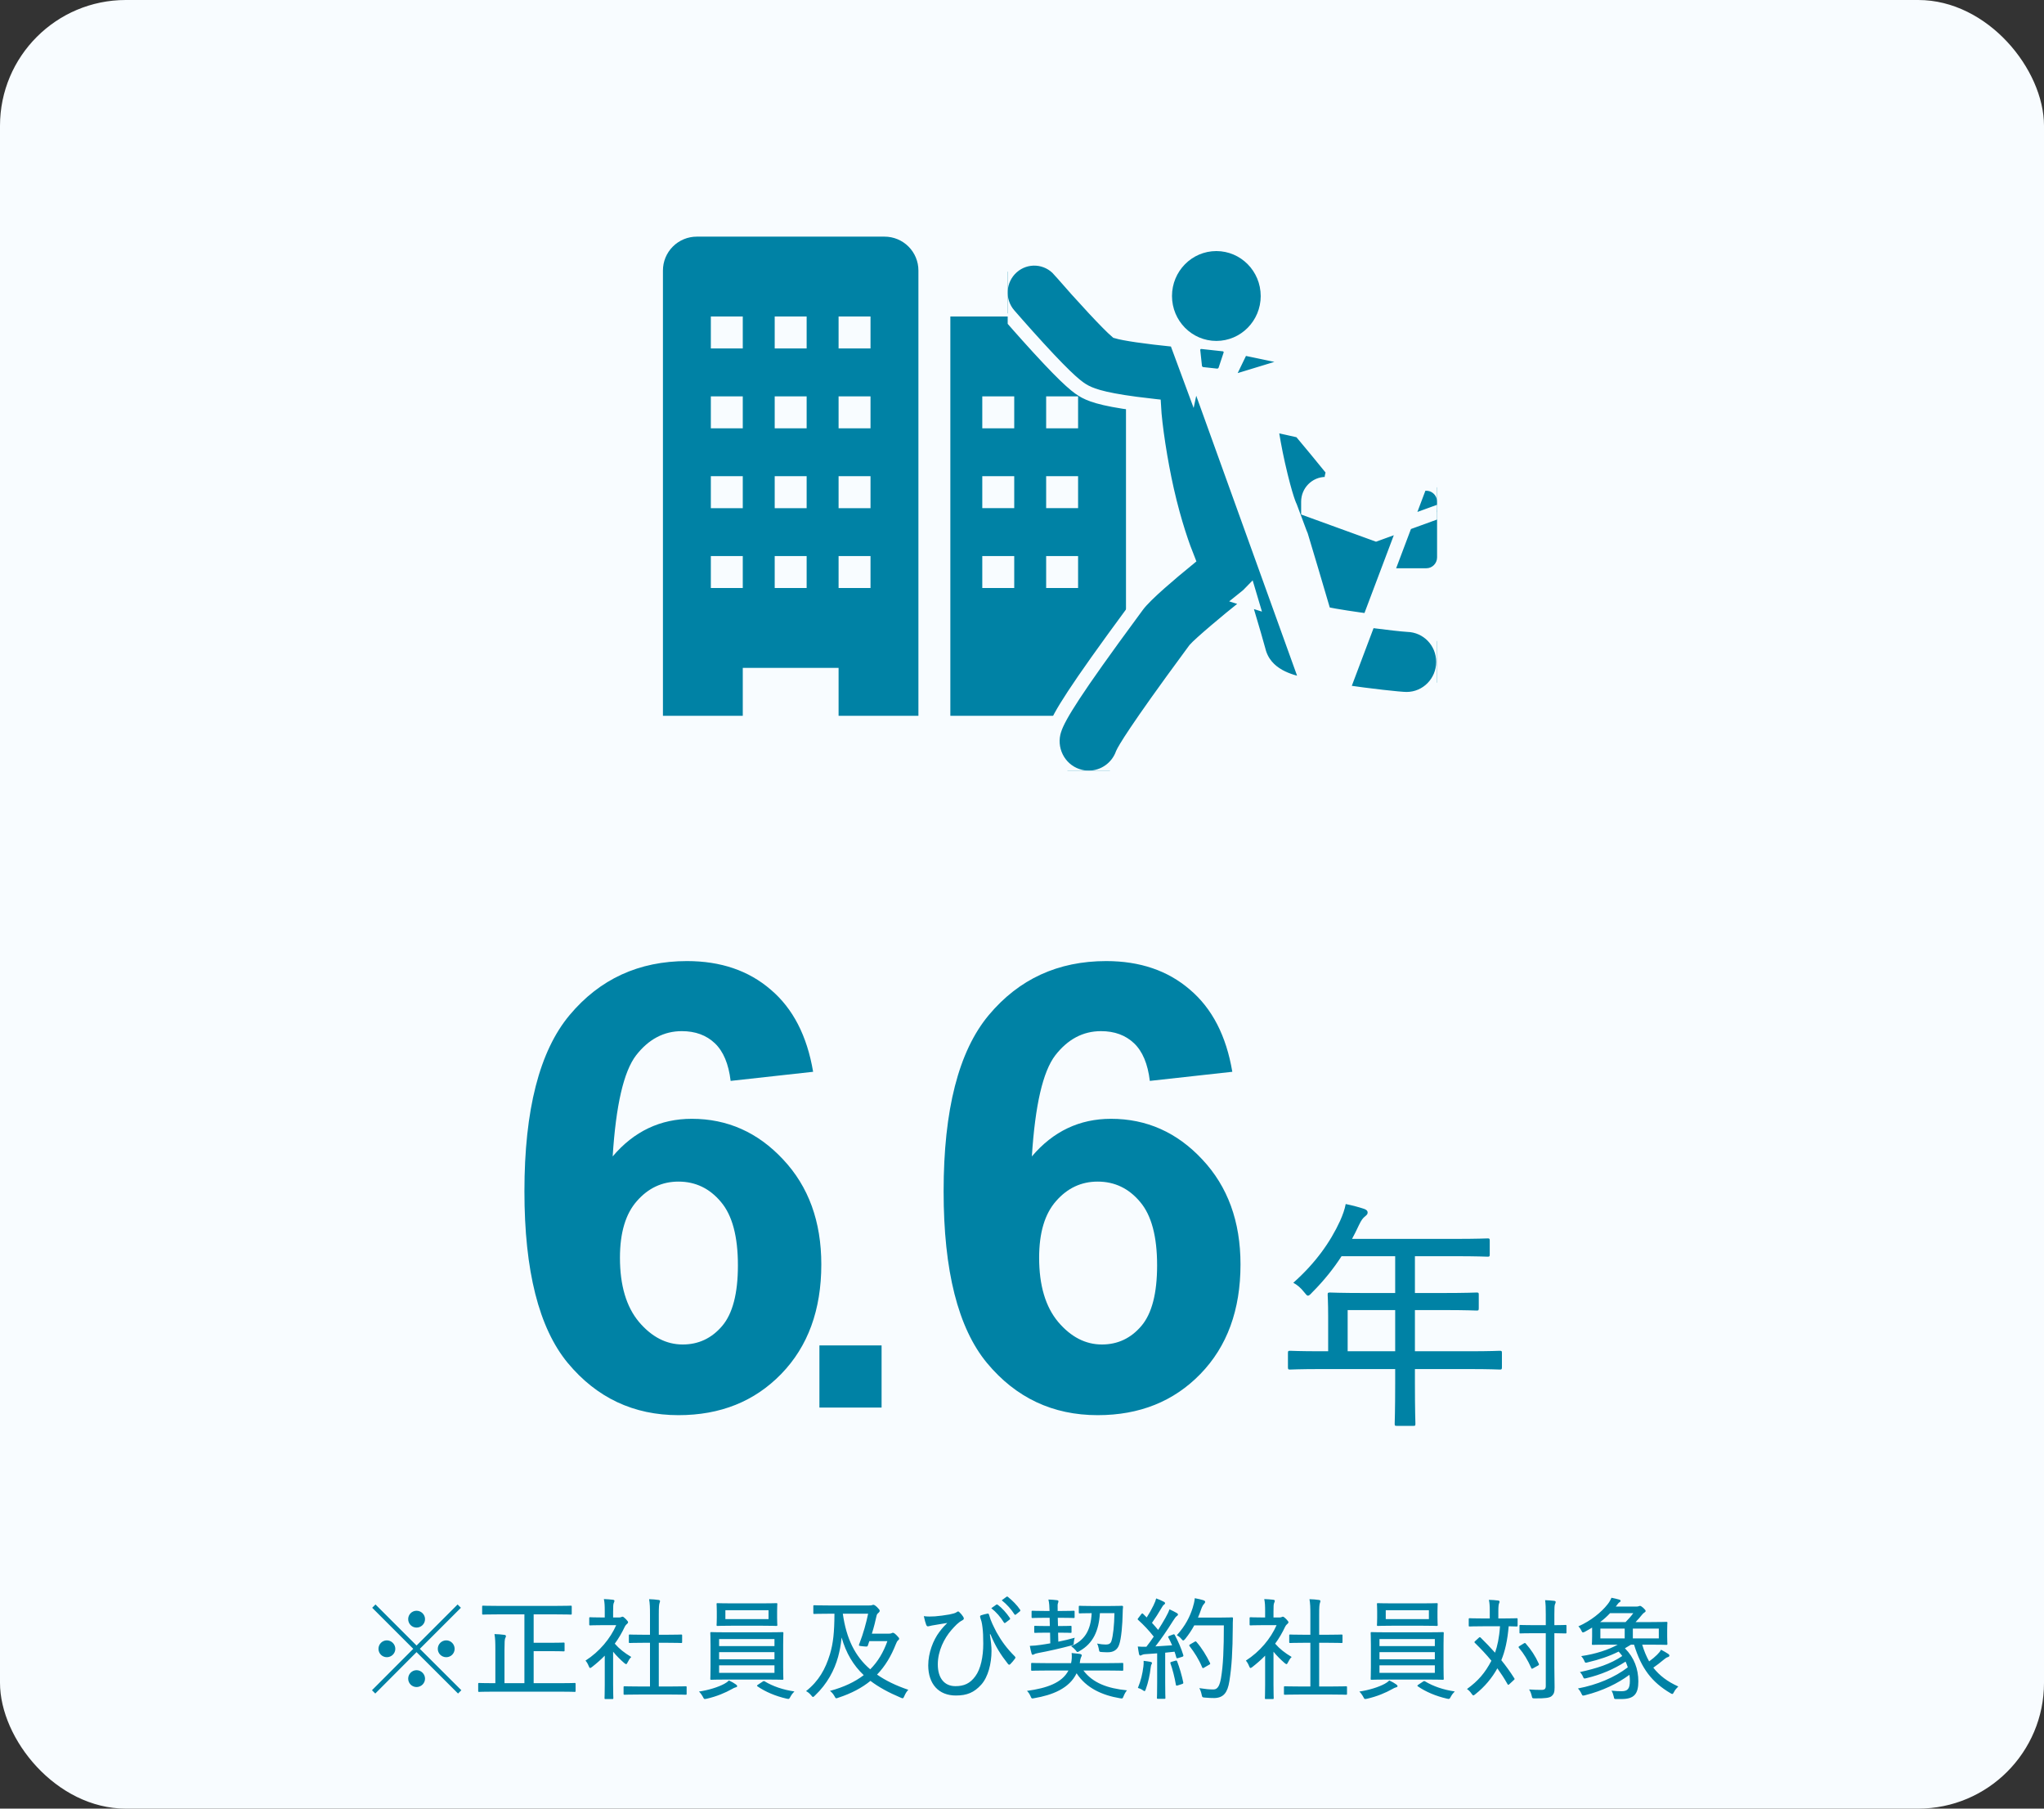
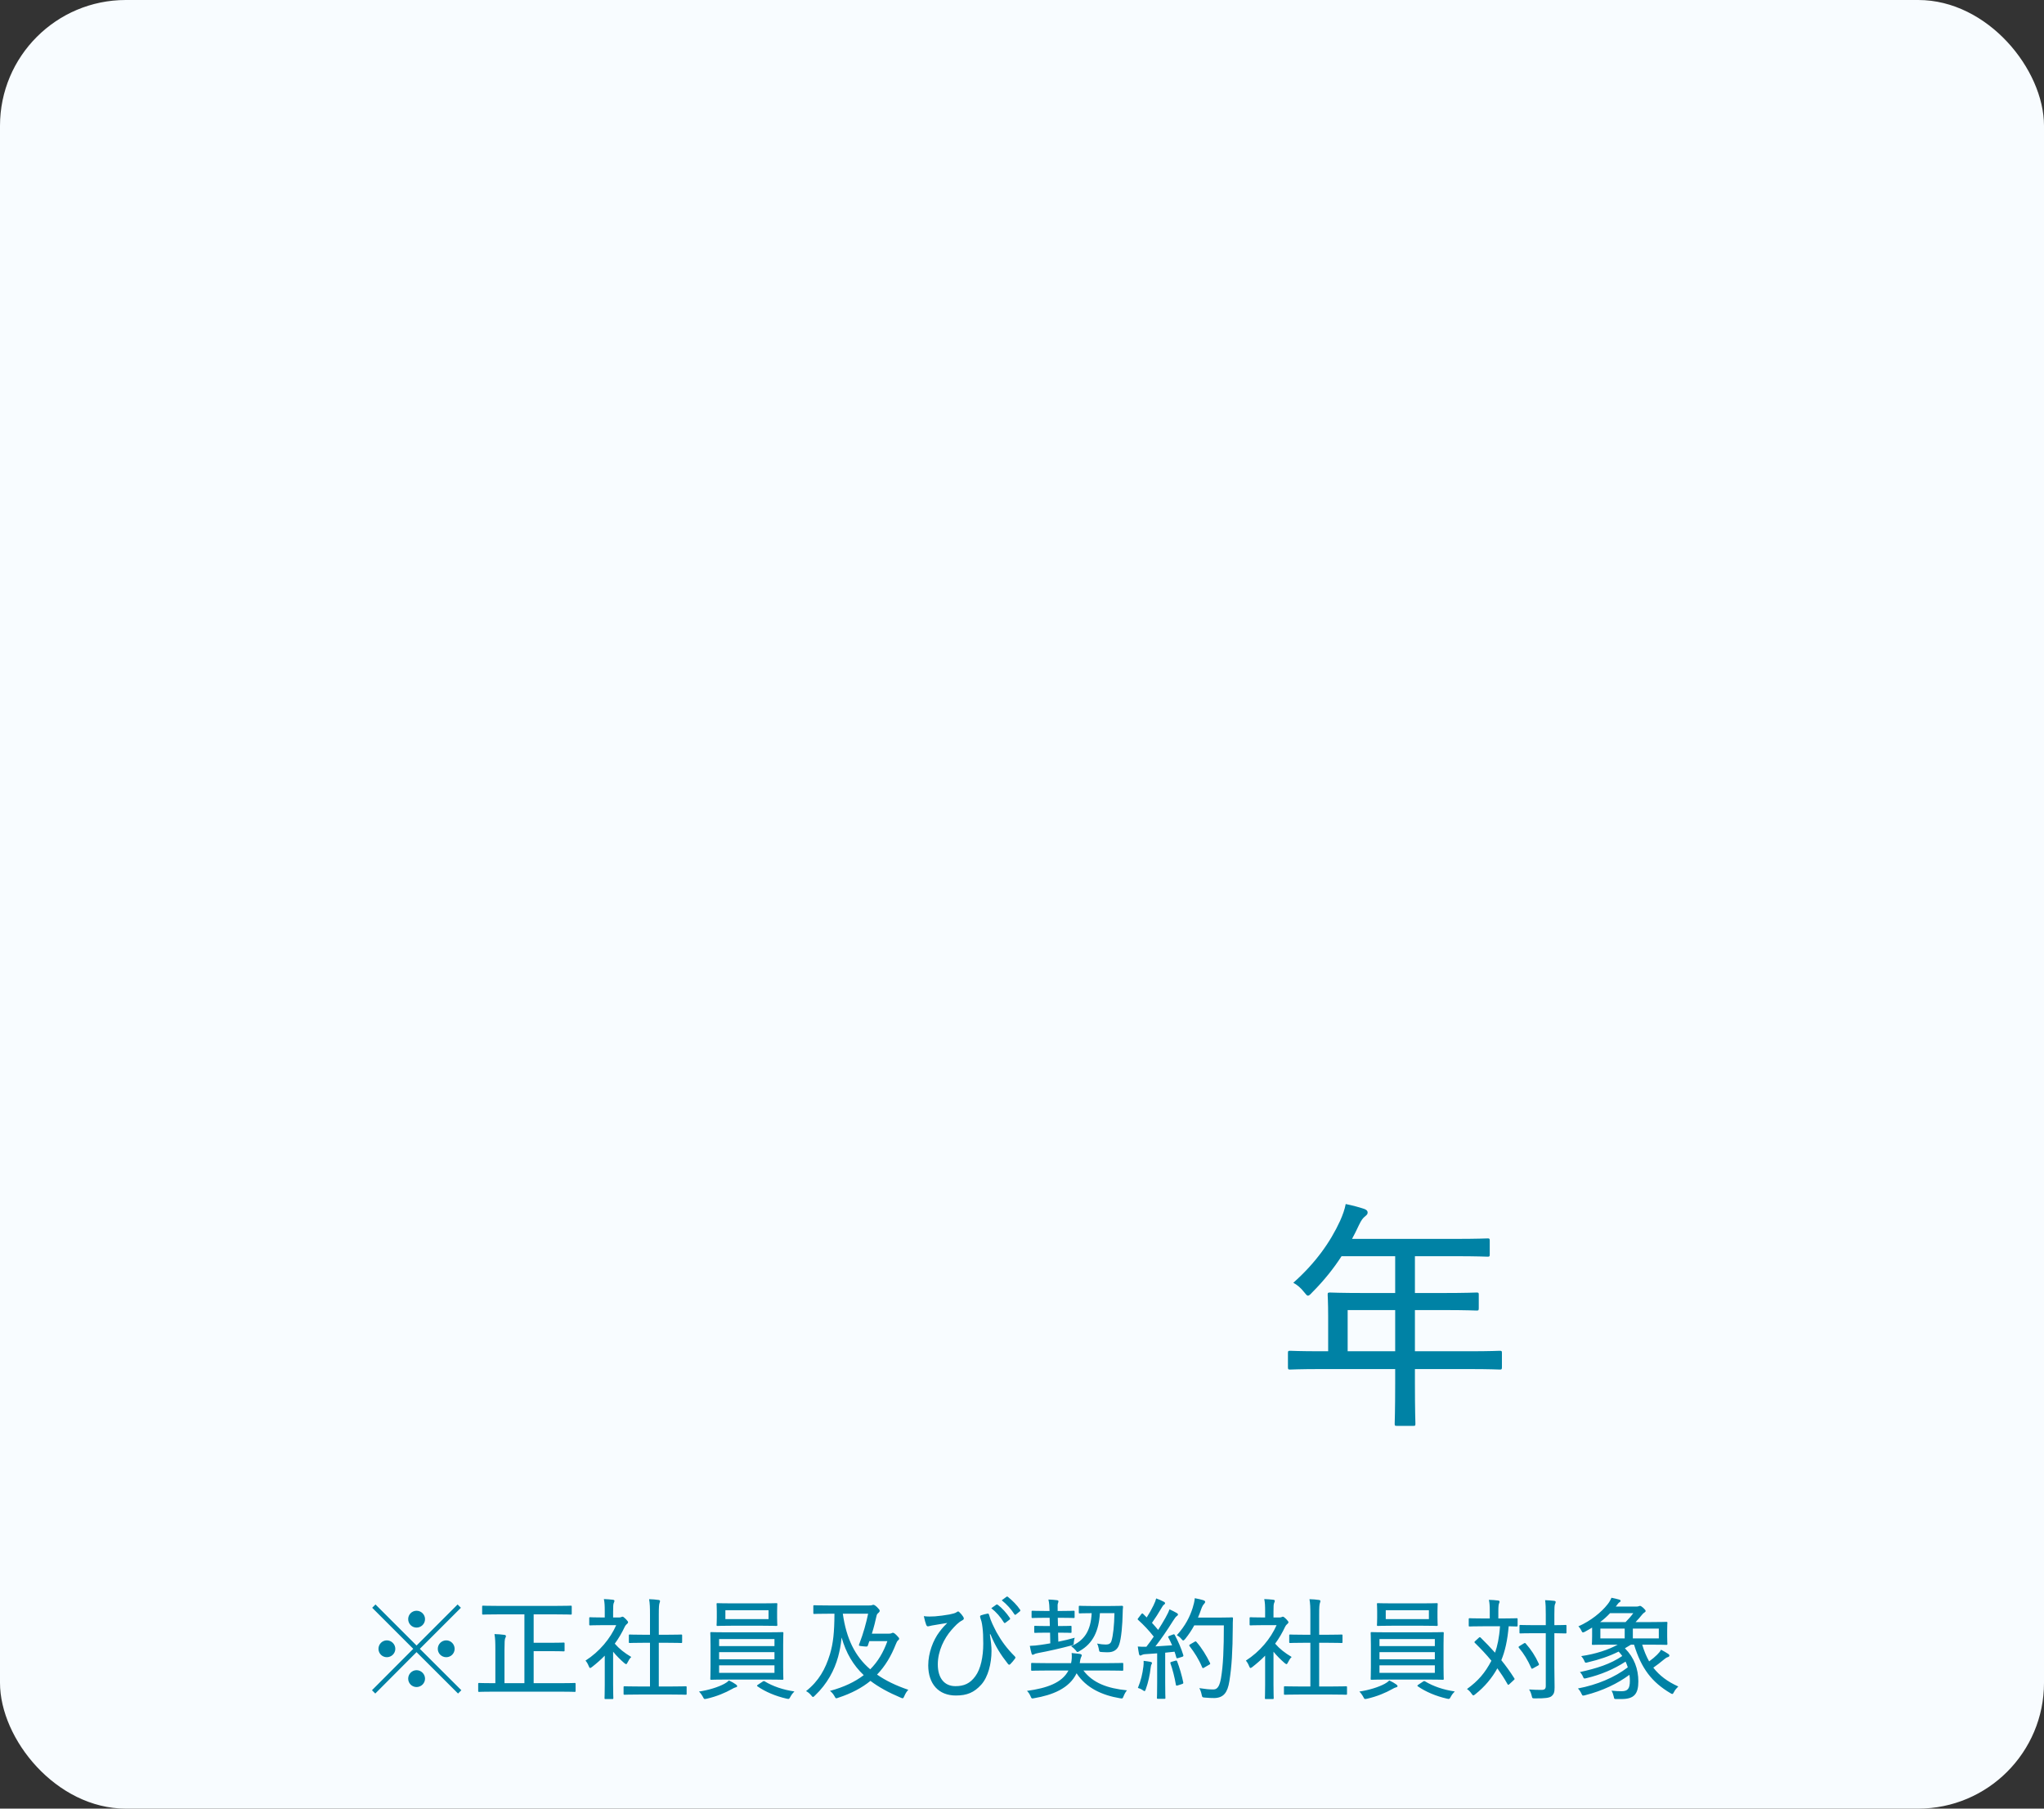
<svg xmlns="http://www.w3.org/2000/svg" width="260" height="230" viewBox="0 0 260 230" fill="none">
  <rect x="0" y="0" width="260" height="230" fill="#333333" stroke="none" />
  <rect width="260" height="230" rx="16" fill="#F8FCFF" />
  <path d="M53.406 209.68L58.684 214.944L58.264 215.364L52.986 210.1L47.736 215.364L47.316 214.944L52.566 209.68L47.344 204.458L47.764 204.038L52.986 209.26L58.208 204.038L58.628 204.458L53.406 209.68ZM52.986 204.836C53.574 204.836 54.064 205.312 54.064 205.9C54.064 206.502 53.574 206.978 52.986 206.978C52.398 206.978 51.922 206.502 51.922 205.9C51.922 205.312 52.398 204.836 52.986 204.836ZM49.206 208.602C49.794 208.602 50.284 209.092 50.284 209.68C50.284 210.268 49.794 210.744 49.206 210.744C48.618 210.744 48.142 210.268 48.142 209.68C48.142 209.092 48.618 208.602 49.206 208.602ZM56.766 208.602C57.354 208.602 57.83 209.092 57.83 209.68C57.83 210.268 57.354 210.744 56.766 210.744C56.164 210.744 55.688 210.268 55.688 209.68C55.688 209.092 56.164 208.602 56.766 208.602ZM52.986 212.396C53.574 212.396 54.064 212.886 54.064 213.474C54.064 214.062 53.574 214.538 52.986 214.538C52.398 214.538 51.922 214.062 51.922 213.474C51.922 212.886 52.398 212.396 52.986 212.396ZM66.706 205.298H63.346C62.002 205.298 61.54 205.326 61.456 205.326C61.344 205.326 61.33 205.312 61.33 205.186V204.332C61.33 204.206 61.344 204.192 61.456 204.192C61.54 204.192 62.002 204.22 63.346 204.22H70.71C72.054 204.22 72.516 204.192 72.6 204.192C72.712 204.192 72.726 204.206 72.726 204.332V205.186C72.726 205.312 72.712 205.326 72.6 205.326C72.516 205.326 72.054 205.298 70.71 205.298H67.882V208.91H70.094C71.242 208.91 71.62 208.882 71.69 208.882C71.802 208.882 71.816 208.896 71.816 209.022V209.862C71.816 209.988 71.802 210.002 71.69 210.002C71.62 210.002 71.242 209.974 70.094 209.974H67.882V214.048H71.312C72.586 214.048 73.006 214.02 73.09 214.02C73.202 214.02 73.216 214.034 73.216 214.16V215.028C73.216 215.14 73.202 215.154 73.09 215.154C73.006 215.154 72.586 215.126 71.312 215.126H62.73C61.456 215.126 61.022 215.154 60.952 215.154C60.84 215.154 60.826 215.14 60.826 215.028V214.16C60.826 214.034 60.84 214.02 60.952 214.02C61.022 214.02 61.456 214.048 62.73 214.048H63.01V209.82C63.01 208.868 62.996 208.35 62.898 207.804C63.318 207.818 63.78 207.846 64.158 207.902C64.284 207.916 64.354 207.972 64.354 208.056C64.354 208.168 64.312 208.224 64.256 208.35C64.2 208.49 64.172 208.84 64.172 209.792V214.048H66.706V205.298ZM85.312 215.49H81.364C80.006 215.49 79.53 215.518 79.46 215.518C79.334 215.518 79.32 215.504 79.32 215.392V214.566C79.32 214.454 79.334 214.44 79.46 214.44C79.53 214.44 80.006 214.468 81.364 214.468H82.68V208.91H81.896C80.622 208.91 80.188 208.938 80.118 208.938C80.006 208.938 79.992 208.924 79.992 208.812V207.986C79.992 207.874 80.006 207.86 80.118 207.86C80.188 207.86 80.622 207.888 81.896 207.888H82.68V205.368C82.68 204.374 82.666 203.954 82.568 203.366C83.002 203.38 83.408 203.408 83.772 203.464C83.884 203.478 83.954 203.52 83.954 203.59C83.954 203.674 83.94 203.744 83.898 203.842C83.828 204.038 83.8 204.36 83.8 205.34V207.888H84.85C86.124 207.888 86.558 207.86 86.628 207.86C86.754 207.86 86.768 207.874 86.768 207.986V208.812C86.768 208.924 86.754 208.938 86.628 208.938C86.558 208.938 86.124 208.91 84.85 208.91H83.8V214.468H85.312C86.67 214.468 87.132 214.44 87.202 214.44C87.328 214.44 87.342 214.454 87.342 214.566V215.392C87.342 215.504 87.328 215.518 87.202 215.518C87.132 215.518 86.67 215.49 85.312 215.49ZM78.382 206.67H76.534C75.498 206.67 75.162 206.698 75.092 206.698C74.966 206.698 74.952 206.684 74.952 206.558V205.802C74.952 205.676 74.966 205.662 75.092 205.662C75.162 205.662 75.498 205.69 76.534 205.69H76.926V204.976C76.926 204.22 76.912 203.8 76.814 203.352C77.248 203.366 77.57 203.394 77.962 203.436C78.074 203.45 78.158 203.492 78.158 203.562C78.158 203.674 78.116 203.744 78.074 203.842C78.004 203.996 77.99 204.234 77.99 204.948V205.69H78.788C78.914 205.69 78.97 205.662 79.04 205.634C79.096 205.606 79.138 205.592 79.18 205.592C79.264 205.592 79.376 205.662 79.6 205.886C79.81 206.11 79.894 206.222 79.894 206.292C79.894 206.362 79.866 206.418 79.782 206.488C79.67 206.586 79.586 206.656 79.474 206.866C79.11 207.636 78.69 208.364 78.2 209.022C78.788 209.694 79.418 210.184 80.3 210.716C80.118 210.87 79.95 211.164 79.824 211.416C79.754 211.556 79.712 211.626 79.642 211.626C79.586 211.626 79.516 211.57 79.404 211.486C78.886 211.038 78.396 210.548 77.99 210.044V214.23C77.99 215.308 78.018 215.868 78.018 215.938C78.018 216.05 78.004 216.064 77.878 216.064H77.024C76.912 216.064 76.898 216.05 76.898 215.938C76.898 215.854 76.926 215.308 76.926 214.23V210.548C76.422 211.066 75.876 211.542 75.302 211.99C75.19 212.074 75.12 212.116 75.064 212.116C74.994 212.116 74.952 212.032 74.882 211.864C74.77 211.584 74.63 211.346 74.476 211.178C76.268 210.03 77.64 208.364 78.382 206.67ZM92.466 207.58H97.548C98.934 207.58 99.438 207.552 99.508 207.552C99.634 207.552 99.648 207.566 99.648 207.692C99.648 207.762 99.62 208.154 99.62 209.176V212.004C99.62 213.012 99.648 213.418 99.648 213.488C99.648 213.6 99.634 213.614 99.508 213.614C99.438 213.614 98.934 213.586 97.548 213.586H92.466C91.066 213.586 90.576 213.614 90.492 213.614C90.366 213.614 90.352 213.6 90.352 213.488C90.352 213.404 90.38 213.012 90.38 212.004V209.176C90.38 208.154 90.352 207.762 90.352 207.692C90.352 207.566 90.366 207.552 90.492 207.552C90.576 207.552 91.066 207.58 92.466 207.58ZM98.514 212.732V211.78H91.472V212.732H98.514ZM91.472 211.01H98.514V210.1H91.472V211.01ZM98.514 208.434H91.472V209.33H98.514V208.434ZM93.152 203.898H96.876C98.206 203.898 98.668 203.87 98.752 203.87C98.864 203.87 98.878 203.884 98.878 203.996C98.878 204.08 98.85 204.29 98.85 204.906V205.732C98.85 206.348 98.878 206.558 98.878 206.628C98.878 206.754 98.864 206.768 98.752 206.768C98.668 206.768 98.206 206.74 96.876 206.74H93.152C91.822 206.74 91.36 206.768 91.276 206.768C91.164 206.768 91.15 206.754 91.15 206.628C91.15 206.558 91.178 206.348 91.178 205.732V204.906C91.178 204.29 91.15 204.08 91.15 203.996C91.15 203.884 91.164 203.87 91.276 203.87C91.36 203.87 91.822 203.898 93.152 203.898ZM97.758 205.9V204.766H92.27V205.9H97.758ZM92.718 213.698C93.082 213.866 93.39 214.048 93.6 214.202C93.712 214.286 93.768 214.342 93.768 214.426C93.768 214.51 93.698 214.552 93.572 214.58C93.446 214.608 93.306 214.678 93.082 214.804C92.298 215.252 91.15 215.742 89.904 216.022C89.568 216.092 89.568 216.092 89.414 215.798C89.274 215.532 89.078 215.266 88.91 215.112C90.128 214.93 91.318 214.566 92.13 214.132C92.312 214.034 92.536 213.894 92.718 213.698ZM96.428 214.23L97.002 213.852C97.128 213.768 97.17 213.754 97.282 213.824C98.332 214.454 99.606 214.888 101.048 215.098C100.866 215.28 100.684 215.504 100.544 215.77C100.376 216.092 100.348 216.078 100.026 216.008C98.682 215.7 97.366 215.154 96.358 214.454C96.316 214.412 96.288 214.398 96.288 214.37C96.288 214.328 96.33 214.3 96.428 214.23ZM110.904 207.748H113.074C113.228 207.748 113.312 207.734 113.382 207.706C113.438 207.678 113.508 207.636 113.564 207.636C113.676 207.636 113.788 207.692 114.054 207.958C114.32 208.224 114.376 208.308 114.376 208.406C114.376 208.462 114.32 208.532 114.236 208.602C114.124 208.7 114.054 208.826 113.956 209.078C113.368 210.576 112.612 211.864 111.562 212.956C112.668 213.726 113.97 214.356 115.538 214.888C115.314 215.126 115.174 215.364 115.034 215.686C114.95 215.882 114.908 215.966 114.81 215.966C114.754 215.966 114.684 215.938 114.558 215.882C113.032 215.238 111.772 214.552 110.722 213.754C109.644 214.636 108.3 215.35 106.634 215.896C106.522 215.938 106.438 215.966 106.382 215.966C106.284 215.966 106.242 215.882 106.13 215.672C105.976 215.392 105.766 215.168 105.57 215.028C107.348 214.552 108.748 213.88 109.868 213.026C108.538 211.766 107.628 210.24 107.054 208.238C106.956 209.26 106.802 209.96 106.606 210.702C106.144 212.382 105.234 214.132 103.666 215.616C103.54 215.742 103.484 215.798 103.414 215.798C103.344 215.798 103.288 215.728 103.176 215.588C102.952 215.322 102.77 215.182 102.532 215.056C104.142 213.782 104.996 212.256 105.57 210.366C105.99 208.952 106.13 207.594 106.144 205.214H105.5C104.128 205.214 103.666 205.242 103.582 205.242C103.47 205.242 103.456 205.228 103.456 205.102V204.276C103.456 204.15 103.47 204.136 103.582 204.136C103.666 204.136 104.128 204.164 105.5 204.164H110.512C110.778 204.164 110.876 204.15 110.932 204.122C110.988 204.094 111.03 204.08 111.1 204.08C111.184 204.08 111.324 204.15 111.562 204.374C111.828 204.64 111.898 204.738 111.898 204.836C111.898 204.92 111.856 205.004 111.772 205.074C111.688 205.144 111.548 205.242 111.506 205.452C111.352 206.152 111.17 206.908 110.904 207.748ZM110.428 205.214H107.208C107.656 208.378 108.748 210.618 110.694 212.284C111.674 211.304 112.374 210.114 112.878 208.7H110.582L110.386 209.274C110.33 209.4 110.316 209.414 109.77 209.358C109.238 209.302 109.224 209.302 109.28 209.12C109.854 207.622 110.176 206.404 110.428 205.214ZM126.094 204.514L126.724 204.066C126.78 204.024 126.836 204.024 126.92 204.08C127.438 204.458 128.026 205.116 128.46 205.76C128.502 205.844 128.502 205.9 128.432 205.956L127.914 206.348C127.83 206.418 127.746 206.418 127.69 206.32C127.284 205.648 126.71 204.99 126.094 204.514ZM127.424 203.506L128.012 203.072C128.082 203.016 128.138 203.016 128.208 203.072C128.768 203.52 129.384 204.136 129.762 204.71C129.804 204.78 129.804 204.85 129.72 204.92L129.23 205.312C129.146 205.382 129.09 205.368 129.034 205.284C128.642 204.668 128.082 204.024 127.424 203.506ZM125.982 207.818L125.912 207.846C126.052 208.742 126.122 209.386 126.122 209.946C126.122 211.542 125.688 213.264 124.82 214.23C123.91 215.238 123 215.616 121.586 215.616C119.388 215.616 118.086 214.146 118.072 211.794C118.072 210.198 118.702 208.574 119.486 207.538C119.906 206.978 120.2 206.67 120.494 206.39C119.892 206.502 119.276 206.572 118.548 206.712C118.31 206.754 118.128 206.824 118.03 206.824C117.946 206.824 117.862 206.74 117.82 206.642C117.736 206.418 117.596 205.956 117.512 205.522C117.932 205.592 118.464 205.578 118.926 205.55C119.486 205.508 120.088 205.424 120.76 205.312C121.236 205.214 121.502 205.144 121.684 205.018C121.824 204.906 121.922 204.892 122.02 205.004C122.216 205.186 122.37 205.368 122.496 205.564C122.664 205.802 122.622 205.942 122.412 206.054C121.894 206.306 121.46 206.796 121.012 207.3C120.116 208.336 119.29 209.932 119.29 211.654C119.29 213.446 120.158 214.426 121.53 214.426C122.622 214.426 123.392 214.09 124.064 213.166C124.75 212.242 125.072 210.688 125.072 209.022C125.072 208.112 125.044 207.482 124.974 206.95C124.946 206.656 124.89 206.39 124.848 206.208C124.806 206.054 124.764 205.914 124.694 205.718C124.652 205.522 124.652 205.466 124.806 205.41C125.03 205.34 125.366 205.242 125.618 205.2C125.716 205.186 125.786 205.242 125.8 205.326C126.052 206.236 126.388 206.824 126.766 207.58C127.41 208.728 128.068 209.624 129.09 210.646C129.202 210.758 129.174 210.856 129.076 210.968C128.908 211.206 128.726 211.402 128.502 211.64C128.39 211.752 128.278 211.696 128.194 211.57C127.298 210.436 126.626 209.386 125.982 207.818ZM135.908 212.438H133.164C131.834 212.438 131.372 212.466 131.302 212.466C131.176 212.466 131.162 212.452 131.162 212.34V211.598C131.162 211.486 131.176 211.472 131.302 211.472C131.372 211.472 131.834 211.5 133.164 211.5H136.244C136.342 211.066 136.356 210.632 136.314 210.212C136.72 210.254 137.056 210.282 137.364 210.324C137.49 210.352 137.602 210.422 137.602 210.478C137.602 210.576 137.546 210.674 137.49 210.8C137.434 210.926 137.406 211.08 137.364 211.374L137.35 211.5H140.892C142.222 211.5 142.67 211.472 142.754 211.472C142.866 211.472 142.88 211.486 142.88 211.598V212.34C142.88 212.452 142.866 212.466 142.754 212.466C142.67 212.466 142.222 212.438 140.892 212.438H137.812C139.016 214.02 140.85 214.706 143.356 214.958C143.202 215.126 143.048 215.392 142.936 215.672C142.796 216.008 142.81 216.022 142.474 215.966C140.206 215.588 138.162 214.664 136.944 212.788C136.02 214.72 133.864 215.56 131.568 215.952C131.232 216.022 131.218 216.022 131.078 215.686C130.966 215.42 130.798 215.182 130.63 215.028C133.15 214.678 135.082 214.02 135.908 212.438ZM134.592 207.622L134.62 208.77C135.32 208.63 136.048 208.462 136.72 208.266C136.65 208.406 136.622 208.588 136.594 208.826C136.58 209.176 136.58 209.176 136.258 209.26C134.9 209.624 133.346 209.974 132.058 210.212C131.764 210.268 131.652 210.31 131.554 210.366C131.484 210.408 131.428 210.436 131.358 210.436C131.288 210.436 131.246 210.38 131.218 210.282C131.148 210.044 131.05 209.61 130.994 209.302C131.47 209.288 131.932 209.246 132.38 209.176C132.744 209.12 133.15 209.064 133.598 208.98L133.57 207.622H133.108C132.086 207.622 131.764 207.65 131.68 207.65C131.568 207.65 131.554 207.636 131.554 207.524V206.894C131.554 206.768 131.568 206.754 131.68 206.754C131.764 206.754 132.086 206.782 133.108 206.782H133.542L133.514 205.732H132.926C131.792 205.732 131.428 205.76 131.358 205.76C131.232 205.76 131.218 205.746 131.218 205.62V204.962C131.218 204.85 131.232 204.836 131.358 204.836C131.428 204.836 131.792 204.864 132.926 204.864H133.5V204.794C133.486 204.29 133.472 203.884 133.36 203.408C133.752 203.422 134.088 203.45 134.438 203.492C134.564 203.506 134.634 203.548 134.634 203.632C134.634 203.716 134.606 203.8 134.578 203.87C134.522 203.982 134.522 204.178 134.536 204.78V204.864H134.998C136.146 204.864 136.496 204.836 136.566 204.836C136.678 204.836 136.692 204.85 136.692 204.962V205.62C136.692 205.746 136.678 205.76 136.566 205.76C136.496 205.76 136.146 205.732 134.998 205.732H134.55L134.578 206.782H134.76C135.782 206.782 136.104 206.754 136.188 206.754C136.286 206.754 136.3 206.768 136.3 206.894V207.524C136.3 207.636 136.286 207.65 136.188 207.65C136.104 207.65 135.782 207.622 134.76 207.622H134.592ZM141.76 205.144H139.912C139.772 207.384 139.044 208.994 137.322 209.96C137.196 210.044 137.126 210.086 137.056 210.086C136.986 210.086 136.93 210.002 136.804 209.834C136.65 209.652 136.454 209.484 136.244 209.344C137.91 208.63 138.75 207.412 138.862 205.144C137.784 205.144 137.434 205.172 137.35 205.172C137.238 205.172 137.224 205.158 137.224 205.046V204.332C137.224 204.22 137.238 204.206 137.35 204.206C137.434 204.206 137.798 204.234 138.946 204.234H141.088C142.236 204.234 142.6 204.206 142.684 204.206C142.81 204.206 142.866 204.248 142.852 204.36C142.824 204.612 142.81 204.822 142.81 205.06C142.782 206.642 142.628 208.392 142.362 209.134C142.152 209.792 141.648 210.114 140.948 210.114C140.71 210.114 140.43 210.114 140.122 210.086C139.828 210.058 139.828 210.058 139.772 209.694C139.73 209.442 139.646 209.176 139.548 209.008C139.968 209.092 140.346 209.134 140.668 209.134C141.06 209.134 141.27 208.994 141.368 208.714C141.592 208.042 141.732 206.684 141.76 205.144ZM145.414 205.242L145.862 205.69C146.184 205.186 146.45 204.724 146.716 204.178C146.926 203.744 147.01 203.506 147.066 203.268C147.374 203.38 147.752 203.534 148.032 203.688C148.144 203.744 148.2 203.814 148.2 203.884C148.2 203.954 148.144 204.01 148.074 204.052C147.976 204.122 147.92 204.192 147.822 204.36C147.346 205.172 146.982 205.732 146.534 206.376C146.8 206.67 147.066 206.964 147.318 207.272C147.654 206.768 147.948 206.25 148.242 205.746C148.508 205.27 148.662 204.948 148.76 204.654C149.096 204.808 149.432 204.976 149.698 205.13C149.81 205.2 149.838 205.242 149.838 205.326C149.838 205.396 149.796 205.438 149.698 205.508C149.558 205.606 149.446 205.76 149.222 206.11C148.48 207.3 147.696 208.434 146.968 209.372C147.654 209.33 148.396 209.288 149.096 209.232C148.942 208.882 148.788 208.546 148.62 208.238C148.55 208.126 148.578 208.098 148.76 208.028L149.166 207.874C149.334 207.804 149.376 207.818 149.432 207.916C149.88 208.742 150.258 209.638 150.51 210.45C150.552 210.59 150.538 210.646 150.356 210.702L149.852 210.856C149.698 210.898 149.656 210.884 149.628 210.772C149.572 210.548 149.474 210.24 149.404 210.044L148.214 210.17V213.964C148.214 215.378 148.242 215.84 148.242 215.91C148.242 216.022 148.228 216.036 148.116 216.036H147.304C147.178 216.036 147.164 216.022 147.164 215.91C147.164 215.826 147.192 215.378 147.192 213.964V210.254C146.688 210.296 146.184 210.324 145.75 210.352C145.47 210.366 145.316 210.422 145.232 210.464C145.162 210.506 145.12 210.534 145.05 210.534C144.966 210.534 144.91 210.45 144.882 210.324C144.826 210.058 144.784 209.764 144.728 209.386C145.078 209.414 145.428 209.428 145.82 209.414C146.156 208.994 146.464 208.56 146.758 208.126C146.156 207.356 145.512 206.67 144.784 206.012C144.728 205.97 144.714 205.942 144.714 205.914C144.714 205.872 144.742 205.816 144.812 205.746L145.162 205.284C145.218 205.214 145.26 205.172 145.302 205.172C145.33 205.172 145.372 205.2 145.414 205.242ZM152.386 205.704H155.228C156.278 205.704 156.614 205.676 156.698 205.676C156.81 205.676 156.838 205.704 156.838 205.816C156.81 206.194 156.81 206.558 156.81 206.922C156.796 209.988 156.67 212.018 156.376 213.81C156.152 215.21 155.662 215.91 154.472 215.938C154.122 215.938 153.716 215.924 153.282 215.882C152.932 215.854 152.932 215.854 152.848 215.49C152.792 215.196 152.68 214.888 152.554 214.678C153.366 214.804 153.828 214.846 154.36 214.846C154.934 214.846 155.158 214.258 155.312 213.418C155.592 211.794 155.676 209.694 155.676 206.698H151.91C151.602 207.272 151.224 207.846 150.762 208.42C150.65 208.546 150.58 208.616 150.51 208.616C150.44 208.616 150.384 208.56 150.272 208.42C150.09 208.196 149.894 208.056 149.698 207.944C150.804 206.726 151.364 205.564 151.714 204.458C151.84 204.052 151.938 203.66 151.98 203.24C152.414 203.324 152.792 203.408 153.058 203.492C153.212 203.548 153.296 203.604 153.296 203.688C153.296 203.786 153.282 203.828 153.17 203.954C153.072 204.038 152.918 204.276 152.792 204.64C152.68 204.99 152.54 205.34 152.386 205.704ZM151.42 209.092L151.952 208.784C152.092 208.7 152.12 208.728 152.19 208.798C152.876 209.582 153.464 210.548 153.912 211.472C153.968 211.598 153.954 211.626 153.786 211.71L153.184 212.06C153.114 212.116 153.058 212.13 153.016 212.13C152.974 212.13 152.946 212.102 152.918 212.032C152.484 210.996 151.952 210.17 151.322 209.344C151.238 209.232 151.238 209.204 151.42 209.092ZM144.742 214.65C145.134 213.684 145.316 212.914 145.442 211.92C145.47 211.654 145.484 211.458 145.47 211.206C145.834 211.248 146.1 211.29 146.324 211.332C146.478 211.36 146.534 211.416 146.534 211.486C146.534 211.556 146.506 211.598 146.464 211.668C146.422 211.738 146.394 211.864 146.366 212.088C146.268 212.984 146.058 213.95 145.75 214.804C145.694 214.972 145.652 215.056 145.582 215.056C145.526 215.056 145.456 215 145.33 214.916C145.176 214.804 144.91 214.692 144.742 214.65ZM149.026 211.332L149.502 211.192C149.656 211.15 149.684 211.164 149.74 211.29C150.02 212.004 150.342 213.11 150.51 213.936C150.538 214.062 150.51 214.104 150.342 214.16L149.824 214.328C149.614 214.398 149.6 214.356 149.572 214.23C149.432 213.39 149.138 212.214 148.886 211.542C148.844 211.416 148.858 211.388 149.026 211.332ZM169.312 215.49H165.364C164.006 215.49 163.53 215.518 163.46 215.518C163.334 215.518 163.32 215.504 163.32 215.392V214.566C163.32 214.454 163.334 214.44 163.46 214.44C163.53 214.44 164.006 214.468 165.364 214.468H166.68V208.91H165.896C164.622 208.91 164.188 208.938 164.118 208.938C164.006 208.938 163.992 208.924 163.992 208.812V207.986C163.992 207.874 164.006 207.86 164.118 207.86C164.188 207.86 164.622 207.888 165.896 207.888H166.68V205.368C166.68 204.374 166.666 203.954 166.568 203.366C167.002 203.38 167.408 203.408 167.772 203.464C167.884 203.478 167.954 203.52 167.954 203.59C167.954 203.674 167.94 203.744 167.898 203.842C167.828 204.038 167.8 204.36 167.8 205.34V207.888H168.85C170.124 207.888 170.558 207.86 170.628 207.86C170.754 207.86 170.768 207.874 170.768 207.986V208.812C170.768 208.924 170.754 208.938 170.628 208.938C170.558 208.938 170.124 208.91 168.85 208.91H167.8V214.468H169.312C170.67 214.468 171.132 214.44 171.202 214.44C171.328 214.44 171.342 214.454 171.342 214.566V215.392C171.342 215.504 171.328 215.518 171.202 215.518C171.132 215.518 170.67 215.49 169.312 215.49ZM162.382 206.67H160.534C159.498 206.67 159.162 206.698 159.092 206.698C158.966 206.698 158.952 206.684 158.952 206.558V205.802C158.952 205.676 158.966 205.662 159.092 205.662C159.162 205.662 159.498 205.69 160.534 205.69H160.926V204.976C160.926 204.22 160.912 203.8 160.814 203.352C161.248 203.366 161.57 203.394 161.962 203.436C162.074 203.45 162.158 203.492 162.158 203.562C162.158 203.674 162.116 203.744 162.074 203.842C162.004 203.996 161.99 204.234 161.99 204.948V205.69H162.788C162.914 205.69 162.97 205.662 163.04 205.634C163.096 205.606 163.138 205.592 163.18 205.592C163.264 205.592 163.376 205.662 163.6 205.886C163.81 206.11 163.894 206.222 163.894 206.292C163.894 206.362 163.866 206.418 163.782 206.488C163.67 206.586 163.586 206.656 163.474 206.866C163.11 207.636 162.69 208.364 162.2 209.022C162.788 209.694 163.418 210.184 164.3 210.716C164.118 210.87 163.95 211.164 163.824 211.416C163.754 211.556 163.712 211.626 163.642 211.626C163.586 211.626 163.516 211.57 163.404 211.486C162.886 211.038 162.396 210.548 161.99 210.044V214.23C161.99 215.308 162.018 215.868 162.018 215.938C162.018 216.05 162.004 216.064 161.878 216.064H161.024C160.912 216.064 160.898 216.05 160.898 215.938C160.898 215.854 160.926 215.308 160.926 214.23V210.548C160.422 211.066 159.876 211.542 159.302 211.99C159.19 212.074 159.12 212.116 159.064 212.116C158.994 212.116 158.952 212.032 158.882 211.864C158.77 211.584 158.63 211.346 158.476 211.178C160.268 210.03 161.64 208.364 162.382 206.67ZM176.466 207.58H181.548C182.934 207.58 183.438 207.552 183.508 207.552C183.634 207.552 183.648 207.566 183.648 207.692C183.648 207.762 183.62 208.154 183.62 209.176V212.004C183.62 213.012 183.648 213.418 183.648 213.488C183.648 213.6 183.634 213.614 183.508 213.614C183.438 213.614 182.934 213.586 181.548 213.586H176.466C175.066 213.586 174.576 213.614 174.492 213.614C174.366 213.614 174.352 213.6 174.352 213.488C174.352 213.404 174.38 213.012 174.38 212.004V209.176C174.38 208.154 174.352 207.762 174.352 207.692C174.352 207.566 174.366 207.552 174.492 207.552C174.576 207.552 175.066 207.58 176.466 207.58ZM182.514 212.732V211.78H175.472V212.732H182.514ZM175.472 211.01H182.514V210.1H175.472V211.01ZM182.514 208.434H175.472V209.33H182.514V208.434ZM177.152 203.898H180.876C182.206 203.898 182.668 203.87 182.752 203.87C182.864 203.87 182.878 203.884 182.878 203.996C182.878 204.08 182.85 204.29 182.85 204.906V205.732C182.85 206.348 182.878 206.558 182.878 206.628C182.878 206.754 182.864 206.768 182.752 206.768C182.668 206.768 182.206 206.74 180.876 206.74H177.152C175.822 206.74 175.36 206.768 175.276 206.768C175.164 206.768 175.15 206.754 175.15 206.628C175.15 206.558 175.178 206.348 175.178 205.732V204.906C175.178 204.29 175.15 204.08 175.15 203.996C175.15 203.884 175.164 203.87 175.276 203.87C175.36 203.87 175.822 203.898 177.152 203.898ZM181.758 205.9V204.766H176.27V205.9H181.758ZM176.718 213.698C177.082 213.866 177.39 214.048 177.6 214.202C177.712 214.286 177.768 214.342 177.768 214.426C177.768 214.51 177.698 214.552 177.572 214.58C177.446 214.608 177.306 214.678 177.082 214.804C176.298 215.252 175.15 215.742 173.904 216.022C173.568 216.092 173.568 216.092 173.414 215.798C173.274 215.532 173.078 215.266 172.91 215.112C174.128 214.93 175.318 214.566 176.13 214.132C176.312 214.034 176.536 213.894 176.718 213.698ZM180.428 214.23L181.002 213.852C181.128 213.768 181.17 213.754 181.282 213.824C182.332 214.454 183.606 214.888 185.048 215.098C184.866 215.28 184.684 215.504 184.544 215.77C184.376 216.092 184.348 216.078 184.026 216.008C182.682 215.7 181.366 215.154 180.358 214.454C180.316 214.412 180.288 214.398 180.288 214.37C180.288 214.328 180.33 214.3 180.428 214.23ZM192.552 213.656L191.978 214.188C191.936 214.23 191.894 214.258 191.852 214.258C191.824 214.258 191.796 214.23 191.754 214.16C191.362 213.46 190.928 212.802 190.466 212.158C189.794 213.376 188.856 214.51 187.666 215.448C187.54 215.546 187.47 215.602 187.414 215.602C187.344 215.602 187.302 215.532 187.19 215.392C187.036 215.154 186.826 214.944 186.602 214.79C188.03 213.754 188.898 212.746 189.71 211.192C189.08 210.422 188.38 209.68 187.61 208.924C187.54 208.854 187.512 208.826 187.624 208.714L188.114 208.266C188.156 208.224 188.198 208.196 188.24 208.196C188.268 208.196 188.31 208.224 188.352 208.266C188.982 208.882 189.584 209.512 190.172 210.17C190.466 209.344 190.704 208.28 190.802 206.81H188.674C187.442 206.81 187.036 206.838 186.952 206.838C186.84 206.838 186.826 206.824 186.826 206.698V205.914C186.826 205.802 186.84 205.788 186.952 205.788C187.036 205.788 187.442 205.816 188.674 205.816H189.5V204.864C189.5 204.178 189.472 203.814 189.388 203.45C189.808 203.464 190.144 203.478 190.55 203.534C190.676 203.548 190.746 203.59 190.746 203.674C190.746 203.772 190.718 203.828 190.676 203.926C190.634 204.038 190.592 204.262 190.592 204.864V205.816H191.194C192.426 205.816 192.832 205.788 192.916 205.788C193.028 205.788 193.042 205.802 193.042 205.914V206.698C193.042 206.824 193.028 206.838 192.916 206.838C192.846 206.838 192.58 206.824 191.908 206.81C191.754 208.602 191.446 209.974 190.97 211.122C191.558 211.85 192.104 212.606 192.608 213.404C192.678 213.502 192.692 213.544 192.552 213.656ZM195.072 206.67H196.626V205.312C196.626 204.444 196.612 204.024 196.542 203.492C196.948 203.506 197.34 203.534 197.69 203.576C197.816 203.59 197.886 203.646 197.886 203.716C197.886 203.828 197.844 203.898 197.802 203.996C197.732 204.15 197.718 204.43 197.718 205.284V206.67C198.698 206.67 199.062 206.642 199.132 206.642C199.244 206.642 199.258 206.656 199.258 206.768V207.594C199.258 207.706 199.244 207.72 199.132 207.72C199.062 207.72 198.698 207.706 197.718 207.692V212.102C197.718 212.97 197.746 213.866 197.746 214.58C197.746 215.196 197.662 215.448 197.34 215.714C197.088 215.91 196.556 215.994 195.254 215.98C194.918 215.98 194.904 215.98 194.834 215.644C194.75 215.308 194.652 215.056 194.498 214.846C195.016 214.888 195.646 214.902 196.066 214.902C196.486 214.902 196.626 214.776 196.626 214.398V207.692H195.072C193.868 207.692 193.476 207.72 193.406 207.72C193.294 207.72 193.28 207.706 193.28 207.594V206.768C193.28 206.656 193.294 206.642 193.406 206.642C193.476 206.642 193.868 206.67 195.072 206.67ZM193.28 209.33L193.826 208.994C193.896 208.952 193.938 208.938 193.966 208.938C194.008 208.938 194.036 208.952 194.078 209.008C194.75 209.764 195.296 210.604 195.73 211.556C195.786 211.682 195.772 211.724 195.66 211.794L195.03 212.144C194.946 212.186 194.904 212.214 194.862 212.214C194.834 212.214 194.806 212.186 194.778 212.116C194.33 211.108 193.84 210.296 193.21 209.554C193.14 209.456 193.14 209.414 193.28 209.33ZM206.272 216.064H205.642C205.334 216.064 205.334 216.064 205.278 215.784C205.208 215.476 205.124 215.224 204.984 215C205.488 215.056 205.95 215.07 206.258 215.07C207.042 215.07 207.322 214.762 207.322 213.754C207.322 213.502 207.308 213.25 207.266 212.984C205.768 214.09 203.864 215.014 201.652 215.574C201.316 215.658 201.302 215.672 201.176 215.406C201.036 215.098 200.882 214.888 200.714 214.72C203.15 214.258 205.39 213.32 207.056 212.032C206.986 211.794 206.888 211.542 206.776 211.304C205.264 212.284 203.626 212.97 201.82 213.404C201.484 213.488 201.47 213.488 201.358 213.222C201.26 212.984 201.12 212.788 200.966 212.634C203.094 212.172 204.872 211.612 206.356 210.59C206.216 210.394 206.062 210.212 205.894 210.03C204.676 210.632 203.43 211.052 201.988 211.388C201.638 211.486 201.638 211.472 201.526 211.206C201.414 210.954 201.288 210.772 201.134 210.604C202.982 210.338 204.606 209.792 205.782 209.148H204.648C203.248 209.148 202.702 209.176 202.618 209.176C202.506 209.176 202.492 209.162 202.492 209.036C202.492 208.952 202.52 208.7 202.52 208.098V206.978C202.226 207.16 201.918 207.328 201.596 207.51C201.484 207.566 201.414 207.594 201.358 207.594C201.274 207.594 201.232 207.524 201.148 207.356C201.05 207.132 200.91 206.95 200.77 206.824C202.352 206.124 203.696 205.032 204.494 204.01C204.732 203.716 204.886 203.408 204.984 203.184C205.404 203.268 205.684 203.338 205.978 203.422C206.076 203.45 206.146 203.506 206.146 203.59C206.146 203.66 206.062 203.73 205.964 203.786C205.866 203.842 205.782 203.982 205.53 204.304H208.134C208.316 204.304 208.372 204.29 208.442 204.262C208.512 204.234 208.554 204.22 208.61 204.22C208.694 204.22 208.764 204.248 209.016 204.458C209.268 204.696 209.324 204.78 209.324 204.864C209.324 204.934 209.296 204.99 209.17 205.06C209.086 205.102 208.96 205.228 208.848 205.368C208.61 205.662 208.358 205.956 208.05 206.278H209.94C211.326 206.278 211.872 206.25 211.956 206.25C212.082 206.25 212.096 206.264 212.096 206.376C212.096 206.446 212.068 206.67 212.068 207.314V208.126C212.068 208.756 212.096 208.952 212.096 209.036C212.096 209.162 212.082 209.176 211.956 209.176C211.872 209.176 211.326 209.148 209.94 209.148H208.89C209.128 209.946 209.422 210.646 209.772 211.276C210.164 210.996 210.514 210.702 210.78 210.436C211.018 210.198 211.172 210.016 211.284 209.792C211.634 209.974 211.956 210.156 212.18 210.31C212.32 210.408 212.348 210.464 212.348 210.534C212.348 210.618 212.292 210.688 212.166 210.73C212.026 210.758 211.872 210.856 211.704 210.996C211.2 211.416 210.752 211.766 210.304 212.074C211.088 213.082 212.11 213.852 213.482 214.468C213.258 214.692 213.076 214.888 212.936 215.168C212.838 215.35 212.796 215.42 212.712 215.42C212.67 215.42 212.6 215.392 212.488 215.322C210.108 213.908 208.792 212.2 207.854 209.148H207.462C207.196 209.316 206.944 209.47 206.692 209.61C207.882 210.8 208.4 212.256 208.4 213.824C208.4 215.42 207.854 216.064 206.272 216.064ZM211.004 208.35V207.104H207.7V208.35H211.004ZM203.57 208.35H206.664V207.104H203.57V208.35ZM203.542 206.278H206.776C207.14 205.914 207.448 205.564 207.756 205.144H204.802C204.41 205.564 204.004 205.928 203.542 206.278Z" fill="#0082A5" />
  <g clip-path="url(#clip0_35_3910)">
    <g clip-path="url(#clip1_35_3910)">
-       <path d="M139.166 40.248H120.886V91.026H143.228V44.311C143.228 43.233 142.8 42.2 142.038 41.438C141.277 40.676 140.243 40.248 139.166 40.248ZM129.011 74.777H124.948V70.715H129.011V74.777ZM129.011 64.621H124.948V60.559H129.011V64.621ZM129.011 54.466H124.948V50.404H129.011V54.466ZM137.135 74.777H133.073V70.715H137.135V74.777ZM137.135 64.621H133.073V60.559H137.135V64.621ZM137.135 54.466H133.073V50.404H137.135V54.466Z" fill="#0082A5" />
-       <path d="M112.518 30.093H88.633C87.491 30.093 86.395 30.547 85.588 31.354C84.78 32.162 84.327 33.257 84.327 34.399V91.026H94.482V84.933H106.669V91.026H116.824V34.399C116.824 33.257 116.37 32.162 115.563 31.354C114.755 30.547 113.66 30.093 112.518 30.093ZM94.482 74.777H90.42V70.715H94.482V74.777ZM94.482 64.622H90.42V60.559H94.482V64.622ZM94.482 54.466H90.42V50.404H94.482V54.466ZM94.482 44.311H90.42V40.249H94.482V44.311ZM102.606 74.777H98.544V70.715H102.606V74.777ZM102.606 64.622H98.544V60.559H102.606V64.622ZM102.606 54.466H98.544V50.404H102.606V54.466ZM102.606 44.311H98.544V40.249H102.606V44.311ZM110.731 74.777H106.669V70.715H110.731V74.777ZM110.731 64.622H106.669V60.559H110.731V64.622ZM110.731 54.466H106.669V50.404H110.731V54.466ZM110.731 44.311H106.669V40.249H110.731V44.311Z" fill="#0082A5" />
      <g clip-path="url(#clip2_35_3910)">
        <path d="M160.365 37.642C160.365 40.797 157.838 43.355 154.722 43.355C151.606 43.355 149.08 40.797 149.08 37.642C149.08 34.487 151.605 31.928 154.721 31.928C157.836 31.928 160.363 34.487 160.363 37.642H160.365Z" fill="#0082A5" />
        <path d="M175.131 67.625C175.12 67.63 175.108 67.631 175.098 67.634C175.093 67.634 175.089 67.637 175.084 67.637C175.067 67.641 175.052 67.642 175.035 67.642C175.019 67.642 175.004 67.642 174.987 67.637C174.982 67.637 174.978 67.636 174.973 67.634C174.961 67.631 174.95 67.63 174.938 67.625C174.937 67.625 174.935 67.625 174.934 67.625L167.273 64.844V70.885C167.273 71.643 167.887 72.264 168.635 72.264H181.437C182.186 72.264 182.799 71.643 182.799 70.885V64.844L175.139 67.625C175.139 67.625 175.136 67.625 175.134 67.625H175.131Z" fill="#0082A5" />
        <path d="M170.929 87.964C172.522 88.198 174.308 88.425 175.791 88.594C177.245 88.759 178.477 88.876 178.914 88.876C181.494 88.876 183.565 86.761 183.565 84.176C183.565 81.598 181.557 79.549 179.043 79.478C177.726 79.4 171.586 78.665 168.456 78.019C167.53 74.832 165.969 69.629 165.572 68.311L165.571 68.31C165.515 68.124 165.448 67.944 165.371 67.77L164.14 64.477L164.128 64.445L164.114 64.414C164.11 64.406 164.106 64.399 164.102 64.39C164.088 64.361 164.066 64.318 164.02 64.206C163.961 64.059 163.866 63.809 163.737 63.415C163.48 62.625 163.093 61.269 162.587 59.031C162.184 57.246 161.872 55.454 161.653 53.985C163.066 54.285 164.475 54.59 165.396 54.807C166.481 56.084 168.259 58.254 169.644 59.96C169.469 60.231 169.367 60.554 169.367 60.9V61.529H168.632C167.387 61.529 166.389 62.555 166.389 63.789V64.195V64.812L166.97 65.023L174.732 67.841L175.032 67.95L175.333 67.841L183.095 65.023L183.676 64.812V64.195V63.789C183.676 62.555 182.678 61.529 181.433 61.529H180.701L171.057 87.093M170.929 87.964L171.057 87.093M170.929 87.964C170.929 87.964 170.929 87.964 170.929 87.964L171.057 87.093M170.929 87.964C168.84 87.658 167.119 87.35 165.82 87.047M171.057 87.093C168.98 86.788 167.285 86.484 166.021 86.189M165.82 87.047L165.821 87.047L166.021 86.189M165.82 87.047L165.788 87.039C164.974 86.849 163.766 86.568 162.675 85.957C161.541 85.322 160.486 84.304 160.092 82.648C159.988 82.215 159.292 79.836 158.461 77.037C157.163 78.079 155.796 79.206 154.64 80.189C153.288 81.338 152.299 82.23 151.997 82.576C151.876 82.74 151.712 82.963 151.512 83.234C147.922 88.101 145.788 91.136 144.521 93.025C143.285 94.866 142.899 95.582 142.79 95.824C142.121 97.696 140.368 98.879 138.484 98.879C137.998 98.879 137.507 98.801 137.025 98.637L137.024 98.637C134.624 97.821 133.344 95.198 134.143 92.786L134.144 92.785C134.438 91.899 135.092 90.655 136.567 88.407C138.052 86.144 140.411 82.804 144.169 77.709L144.169 77.709C144.389 77.411 144.561 77.177 144.677 77.019L144.677 77.018C145.208 76.294 146.321 75.232 147.563 74.132C148.67 73.152 149.938 72.091 151.125 71.122C150.511 69.6 149.415 66.58 148.448 62.303L149.307 62.108L148.448 62.303C147.628 58.673 146.93 54.115 146.8 51.61C146.655 51.594 146.508 51.578 146.36 51.562L146.36 51.561C140.908 50.944 139.103 50.364 138.039 49.805C137.171 49.352 135.974 48.474 132.074 44.218L132.074 44.218C130.144 42.111 128.436 40.139 128.349 40.039C126.804 38.252 126.981 35.539 128.744 33.97L128.745 33.969L128.745 33.969C130.519 32.396 133.218 32.578 134.769 34.37L134.77 34.37C136.179 35.998 137.781 37.783 139.162 39.263C140.465 40.659 141.52 41.727 142.038 42.166C142.511 42.307 143.434 42.482 144.65 42.66C145.959 42.851 147.522 43.036 149.029 43.188L149.577 43.242L149.768 43.758L151.602 48.716L151.94 47.113C151.94 47.112 151.94 47.111 151.94 47.109M165.82 87.047L166.021 86.189M166.021 86.189L151.94 47.109M155.764 48.877L157.695 44.882L157.994 44.262L158.668 44.402C158.769 44.424 158.872 44.445 158.976 44.467C159.287 44.532 159.605 44.598 159.913 44.662C160.069 44.695 160.227 44.728 160.389 44.762C162.053 45.109 164.017 45.52 165.613 45.871L155.764 48.877ZM155.764 48.877L155.772 47.525V47.52C155.772 46.998 155.378 46.536 154.84 46.476L154.839 46.476L154.174 46.402L154.172 46.402L154.161 46.401C154.096 46.393 154.009 46.383 153.958 46.379C153.93 46.375 153.896 46.371 153.87 46.369L153.866 46.368L153.854 46.367C153.818 46.363 153.782 46.36 153.749 46.356L153.747 46.356L153.082 46.282C153.081 46.282 153.081 46.282 153.08 46.282M155.764 48.877L153.08 46.282M153.08 46.282C152.542 46.222 152.049 46.589 151.94 47.109M153.08 46.282L151.94 47.109M160.734 53.79C160.686 53.462 160.644 53.151 160.606 52.863C160.906 52.926 161.212 52.991 161.52 53.056L160.734 53.79ZM165.677 45.885L165.613 45.871L170.337 48.549L170.984 47.951C170.984 47.95 170.984 47.95 170.984 47.95C170.451 47.375 169.917 47.024 169.08 46.731C168.315 46.464 167.254 46.231 165.677 45.885ZM158.191 76.126C158.314 76.027 158.437 75.929 158.559 75.832C158.69 75.728 158.811 75.617 158.924 75.5C159.018 75.817 159.111 76.131 159.204 76.442L158.191 76.126Z" fill="#0082A5" stroke="#F8FCFF" stroke-width="1.762" />
        <path d="M153.056 46.684L153.723 46.756C153.805 46.766 153.901 46.776 153.936 46.779C153.97 46.782 154.066 46.793 154.148 46.803L154.815 46.875C154.897 46.884 154.986 46.826 155.012 46.747L155.645 44.838C155.671 44.758 155.626 44.685 155.544 44.676L154.39 44.55C154.308 44.541 154.212 44.53 154.177 44.527C154.142 44.524 154.046 44.513 153.964 44.504L152.809 44.378C152.727 44.369 152.666 44.43 152.675 44.513L152.891 46.517C152.9 46.6 152.974 46.675 153.056 46.684Z" fill="#0082A5" />
      </g>
    </g>
  </g>
-   <path d="M103.43 136.298L92.938 137.456C92.681 135.295 92.012 133.701 90.932 132.672C89.852 131.644 88.451 131.129 86.728 131.129C84.439 131.129 82.497 132.158 80.903 134.215C79.334 136.273 78.344 140.554 77.933 147.061C80.633 143.872 83.989 142.277 88.001 142.277C92.527 142.277 96.397 144 99.612 147.446C102.852 150.892 104.472 155.341 104.472 160.793C104.472 166.579 102.775 171.221 99.38 174.718C95.986 178.216 91.627 179.964 86.303 179.964C80.594 179.964 75.901 177.753 72.224 173.33C68.546 168.881 66.708 161.603 66.708 151.497C66.708 141.133 68.624 133.662 72.455 129.085C76.287 124.507 81.263 122.219 87.383 122.219C91.678 122.219 95.227 123.427 98.03 125.845C100.859 128.236 102.659 131.721 103.43 136.298ZM78.859 159.944C78.859 163.467 79.669 166.193 81.289 168.122C82.909 170.025 84.76 170.977 86.843 170.977C88.849 170.977 90.521 170.192 91.858 168.624C93.195 167.055 93.864 164.483 93.864 160.909C93.864 157.231 93.144 154.544 91.704 152.847C90.264 151.124 88.464 150.262 86.303 150.262C84.22 150.262 82.459 151.085 81.019 152.731C79.579 154.351 78.859 156.756 78.859 159.944ZM104.231 179V171.092H112.139V179H104.231ZM156.752 136.298L146.26 137.456C146.003 135.295 145.334 133.701 144.254 132.672C143.174 131.644 141.773 131.129 140.05 131.129C137.761 131.129 135.819 132.158 134.225 134.215C132.656 136.273 131.666 140.554 131.255 147.061C133.955 143.872 137.311 142.277 141.323 142.277C145.849 142.277 149.719 144 152.933 147.446C156.174 150.892 157.794 155.341 157.794 160.793C157.794 166.579 156.097 171.221 152.702 174.718C149.307 178.216 144.949 179.964 139.625 179.964C133.916 179.964 129.223 177.753 125.546 173.33C121.868 168.881 120.03 161.603 120.03 151.497C120.03 141.133 121.945 133.662 125.777 129.085C129.609 124.507 134.585 122.219 140.705 122.219C145 122.219 148.549 123.427 151.352 125.845C154.181 128.236 155.981 131.721 156.752 136.298ZM132.18 159.944C132.18 163.467 132.991 166.193 134.611 168.122C136.231 170.025 138.082 170.977 140.165 170.977C142.171 170.977 143.843 170.192 145.18 168.624C146.517 167.055 147.186 164.483 147.186 160.909C147.186 157.231 146.466 154.544 145.026 152.847C143.586 151.124 141.785 150.262 139.625 150.262C137.542 150.262 135.781 151.085 134.341 152.731C132.901 154.351 132.18 156.756 132.18 159.944Z" fill="#0082A5" />
  <path d="M177.469 174.102H168.107C165.255 174.102 164.294 174.164 164.108 174.164C163.86 174.164 163.829 174.133 163.829 173.854V172.056C163.829 171.808 163.86 171.777 164.108 171.777C164.294 171.777 165.255 171.839 168.107 171.839H168.944V167.375C168.944 165.608 168.882 164.833 168.882 164.647C168.882 164.399 168.913 164.368 169.192 164.368C169.347 164.368 170.432 164.43 173.501 164.43H177.469V159.749H170.649C169.626 161.33 168.386 162.88 166.898 164.368C166.65 164.647 166.495 164.771 166.371 164.771C166.247 164.771 166.123 164.616 165.875 164.306C165.441 163.748 164.976 163.376 164.511 163.128C167.301 160.648 169.192 158.013 170.463 155.254C170.804 154.479 171.052 153.797 171.176 153.115C172.075 153.301 172.881 153.518 173.532 153.735C173.842 153.859 173.966 153.983 173.966 154.2C173.966 154.417 173.842 154.51 173.625 154.696C173.377 154.882 173.16 155.161 172.85 155.812C172.571 156.401 172.292 156.99 171.982 157.548H184.94C188.009 157.548 189.063 157.486 189.218 157.486C189.466 157.486 189.497 157.517 189.497 157.765V159.532C189.497 159.78 189.466 159.811 189.218 159.811C189.063 159.811 188.009 159.749 184.94 159.749H179.98V164.43H183.545C186.614 164.43 187.637 164.368 187.823 164.368C188.071 164.368 188.102 164.399 188.102 164.647V166.352C188.102 166.631 188.071 166.662 187.823 166.662C187.637 166.662 186.614 166.6 183.545 166.6H179.98V171.839H186.8C189.621 171.839 190.613 171.777 190.768 171.777C191.016 171.777 191.047 171.808 191.047 172.056V173.854C191.047 174.133 191.016 174.164 190.768 174.164C190.613 174.164 189.621 174.102 186.8 174.102H179.98V175.962C179.98 179.341 180.042 180.891 180.042 181.046C180.042 181.325 180.011 181.325 179.763 181.325H177.717C177.438 181.325 177.407 181.325 177.407 181.046C177.407 180.86 177.469 179.341 177.469 175.962V174.102ZM171.424 171.839H177.469V166.6H171.424V171.839Z" fill="#0082A5" />
  <defs>
    <clipPath id="clip0_35_3910">
      <rect width="106.595" height="74" fill="white" transform="translate(76.202 24)" />
    </clipPath>
    <clipPath id="clip1_35_3910">
-       <rect width="106.595" height="74" fill="white" transform="translate(76.202 24)" />
-     </clipPath>
+       </clipPath>
    <clipPath id="clip2_35_3910">
      <rect width="54.619" height="66.071" fill="white" transform="translate(128.179 31.928)" />
    </clipPath>
  </defs>
</svg>